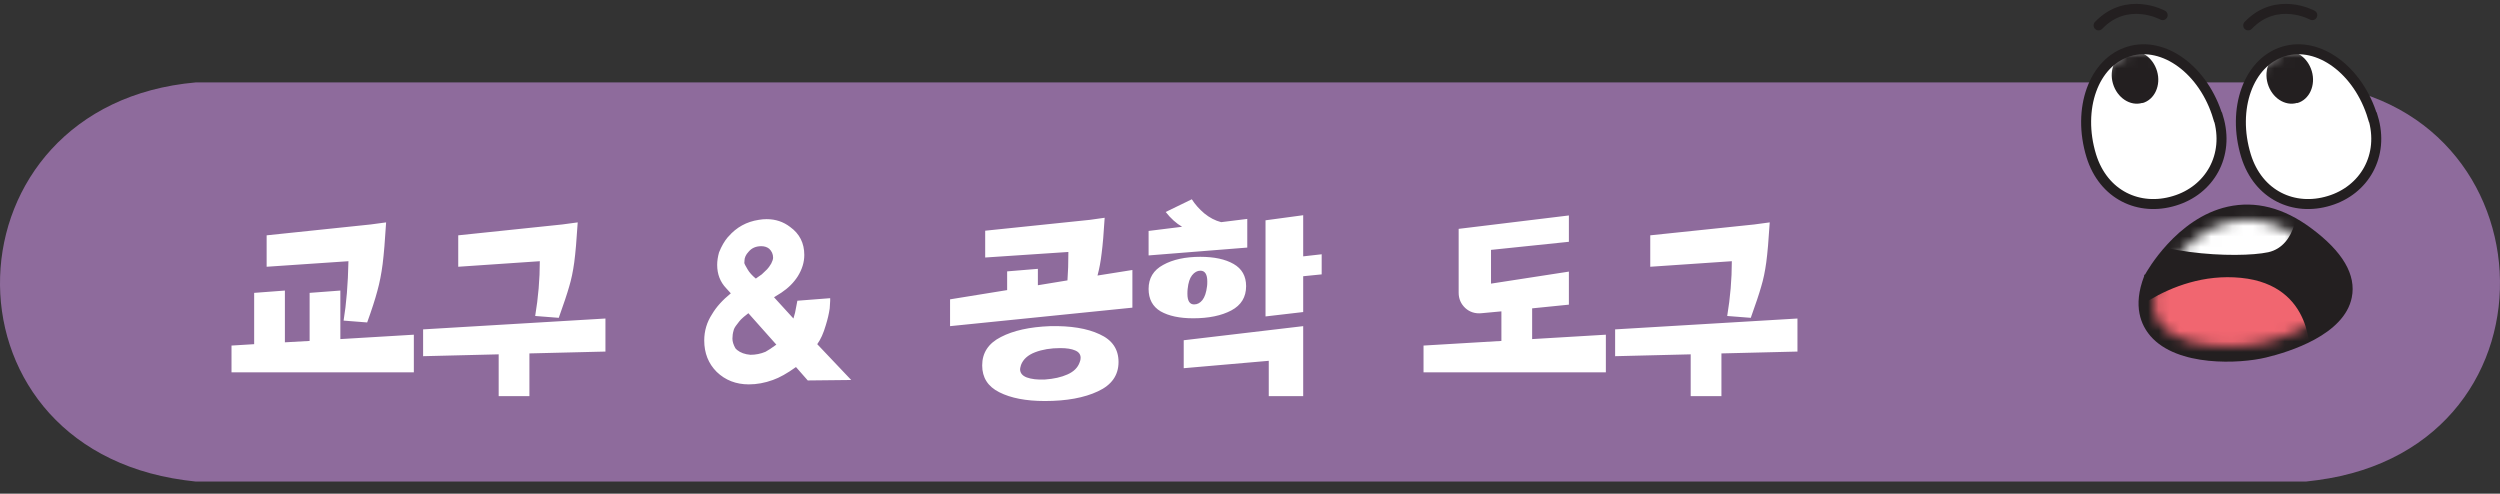
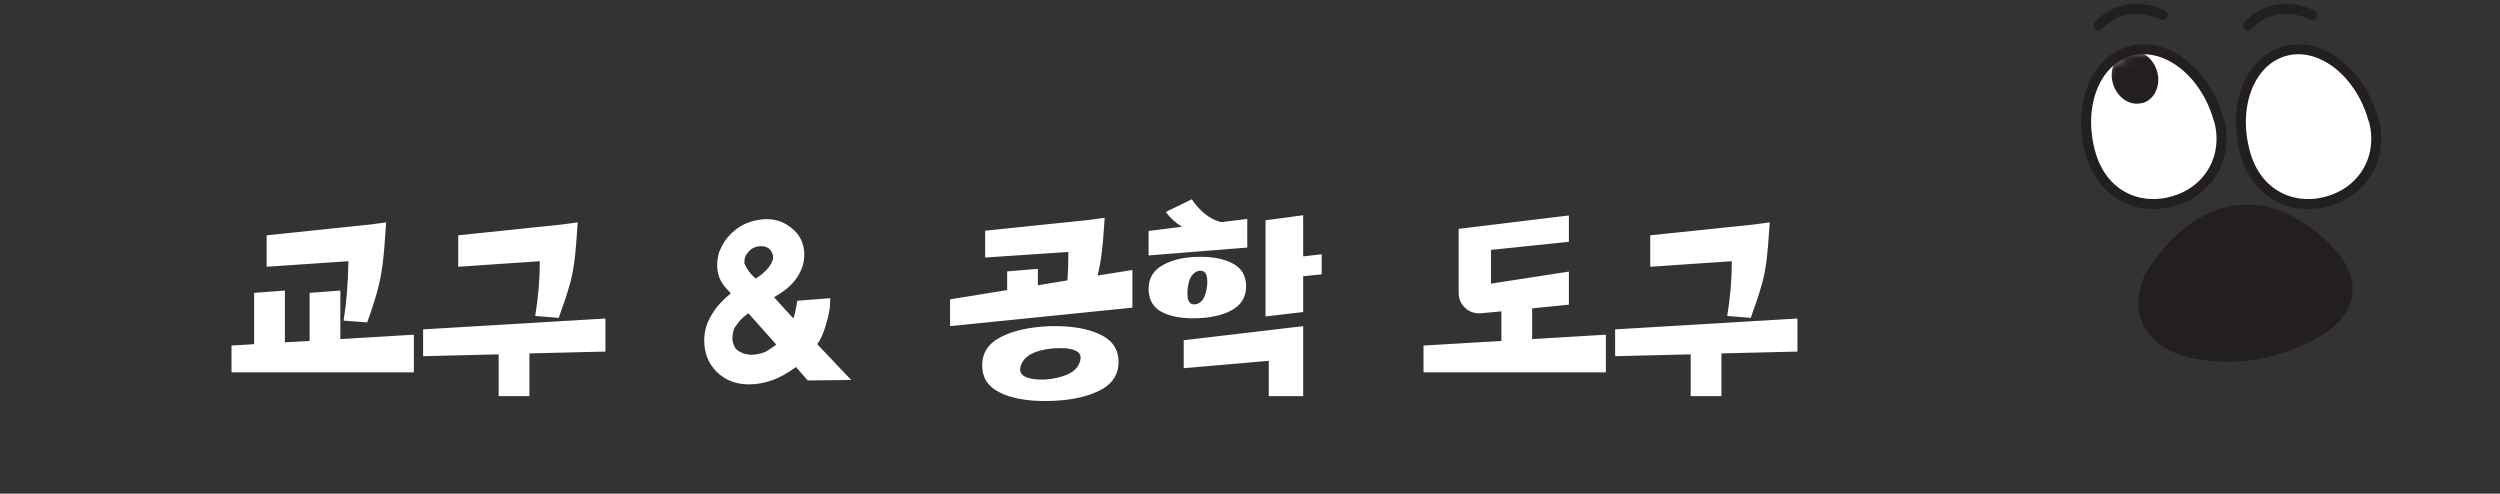
<svg xmlns="http://www.w3.org/2000/svg" width="238" height="47" viewBox="0 0 238 47" fill="none">
  <rect x="0" y="0" width="238" height="47" fill="#333333" stroke="none" />
-   <path fill-rule="evenodd" clip-rule="evenodd" d="M19.618 45.845H18.648L17.549 45.711C-6.591 42.413 -5.449 9.962 18.648 7.845H218.539C243.131 8.669 245.071 42.457 220.608 45.711L219.508 45.845H218.539" fill="#8E6B9C" />
  <path d="M39.398 35.449H22.04V32.897L24.196 32.765V27.881L27.122 27.661V32.589L29.476 32.457V27.881L32.402 27.661V32.281L39.398 31.863V35.449ZM25.384 22.403L35.284 21.369L36.758 21.171C36.655 22.872 36.545 24.192 36.428 25.131C36.31 26.055 36.142 26.913 35.922 27.705C35.716 28.482 35.394 29.479 34.954 30.697L32.71 30.521C32.974 28.922 33.128 27.037 33.172 24.867L25.384 25.395V22.403ZM50.95 30.081C51.243 28.321 51.39 26.583 51.39 24.867L43.624 25.395V22.403L53.524 21.369L54.998 21.171C54.895 22.828 54.785 24.097 54.668 24.977C54.55 25.842 54.389 26.612 54.184 27.287C53.993 27.961 53.663 28.951 53.194 30.257L50.95 30.081ZM40.28 31.357L57.638 30.323V33.469L50.4 33.645V37.715H47.474V33.733L40.28 33.909V31.357ZM69.837 31.467C69.763 31.716 69.727 31.973 69.727 32.237C69.727 32.515 69.822 32.823 70.013 33.161C70.013 33.161 70.064 33.212 70.167 33.315C70.489 33.579 70.915 33.733 71.443 33.777C71.941 33.777 72.418 33.681 72.873 33.491C73.122 33.359 73.467 33.131 73.907 32.809L71.245 29.817L70.805 30.169L70.541 30.411C70.453 30.499 70.328 30.653 70.167 30.873C69.976 31.107 69.866 31.305 69.837 31.467ZM67.043 32.413C67.043 31.503 67.292 30.667 67.791 29.905C68.187 29.23 68.781 28.57 69.573 27.925L69.133 27.441C68.561 26.839 68.275 26.099 68.275 25.219C68.275 24.852 68.333 24.456 68.451 24.031C68.685 23.444 68.964 22.96 69.287 22.579L69.353 22.513C70.115 21.633 71.076 21.105 72.235 20.929C72.484 20.885 72.733 20.863 72.983 20.863C73.833 20.863 74.581 21.112 75.227 21.611C76.121 22.256 76.569 23.143 76.569 24.273C76.569 24.962 76.363 25.637 75.953 26.297C75.571 26.898 75.051 27.419 74.391 27.859L73.687 28.299L75.535 30.323C75.564 30.235 75.615 30.051 75.689 29.773C75.718 29.67 75.762 29.443 75.821 29.091L75.909 28.629L79.033 28.387V28.629L78.989 29.355C78.915 29.868 78.791 30.403 78.615 30.961C78.395 31.723 78.123 32.325 77.801 32.765L81.035 36.175L76.899 36.219L75.777 34.943C74.941 35.544 74.207 35.955 73.577 36.175C72.814 36.453 72.051 36.593 71.289 36.593C70.071 36.593 69.052 36.197 68.231 35.405C67.439 34.613 67.043 33.615 67.043 32.413ZM70.871 25.087C70.871 25.116 70.973 25.307 71.179 25.659C71.34 25.937 71.597 26.223 71.949 26.517C71.963 26.517 71.978 26.509 71.993 26.495C72.007 26.48 72.037 26.458 72.081 26.429L72.521 26.121L73.027 25.637C73.144 25.519 73.276 25.336 73.423 25.087C73.54 24.852 73.599 24.669 73.599 24.537C73.599 24.199 73.474 23.913 73.225 23.679C73.019 23.517 72.77 23.437 72.477 23.437C71.963 23.437 71.56 23.613 71.267 23.965C71.003 24.243 70.871 24.537 70.871 24.845V24.911C70.856 24.94 70.856 24.999 70.871 25.087ZM102.788 34.481C102.847 34.349 102.876 34.209 102.876 34.063C102.876 33.74 102.7 33.505 102.348 33.359C102.011 33.212 101.541 33.139 100.94 33.139C100.031 33.139 99.231 33.271 98.542 33.535C97.853 33.799 97.405 34.202 97.2 34.745C97.141 34.95 97.112 35.082 97.112 35.141C97.112 35.507 97.325 35.771 97.75 35.933C98.19 36.094 98.762 36.16 99.466 36.131C100.317 36.072 101.035 35.911 101.622 35.647C102.223 35.383 102.612 34.994 102.788 34.481ZM90.446 28.497L95.88 27.617V25.835L98.806 25.593V27.155L101.622 26.693C101.681 25.93 101.71 25.028 101.71 23.987L93.79 24.515V21.963L103.756 20.929L105.164 20.731C105.076 22.197 104.981 23.319 104.878 24.097C104.79 24.874 104.658 25.585 104.482 26.231L107.804 25.703V29.289L90.446 31.049V28.497ZM93.504 34.789C93.504 33.586 94.098 32.684 95.286 32.083C96.474 31.467 98.036 31.122 99.972 31.049C101.923 31.005 103.492 31.261 104.68 31.819C105.883 32.361 106.484 33.241 106.484 34.459C106.484 35.72 105.831 36.651 104.526 37.253C103.221 37.869 101.534 38.177 99.466 38.177C97.677 38.177 96.232 37.898 95.132 37.341C94.046 36.798 93.504 35.947 93.504 34.789ZM124.064 37.715H120.786V34.349L112.69 35.053V32.391L124.064 31.049V37.715ZM109.346 27.507C109.346 26.48 109.808 25.717 110.732 25.219C111.656 24.705 112.837 24.449 114.274 24.449C115.594 24.449 116.65 24.676 117.442 25.131C118.234 25.585 118.63 26.289 118.63 27.243C118.63 28.284 118.161 29.054 117.222 29.553C116.283 30.051 115.073 30.301 113.592 30.301C112.301 30.301 111.267 30.081 110.49 29.641C109.727 29.186 109.346 28.475 109.346 27.507ZM109.346 21.985L112.536 21.589C111.979 21.266 111.458 20.797 110.974 20.181L113.46 18.971C113.768 19.455 114.164 19.902 114.648 20.313C115.147 20.723 115.682 21.002 116.254 21.149L118.74 20.841V23.569L109.346 24.317V21.985ZM113.064 27.507C113.049 27.624 113.042 27.778 113.042 27.969C113.042 28.643 113.255 28.981 113.68 28.981C113.988 28.981 114.252 28.841 114.472 28.563C114.692 28.284 114.839 27.844 114.912 27.243C114.927 27.14 114.934 26.993 114.934 26.803C114.934 26.113 114.714 25.769 114.274 25.769C113.981 25.769 113.717 25.915 113.482 26.209C113.262 26.487 113.123 26.92 113.064 27.507ZM120.478 20.973L124.064 20.489V24.405L125.824 24.207V26.121L124.064 26.297V29.707L120.478 30.125V20.973ZM152.878 35.449H135.52V32.897L142.934 32.457V29.641L141.042 29.817C140.441 29.875 139.927 29.714 139.502 29.333C139.077 28.937 138.864 28.445 138.864 27.859V21.787L149.358 20.511V23.019L141.944 23.789V27.001L149.358 25.857V29.003L145.86 29.355V32.281L152.878 31.863V35.449ZM164.43 30.081C164.724 28.321 164.87 26.583 164.87 24.867L157.104 25.395V22.403L167.004 21.369L168.478 21.171C168.376 22.828 168.266 24.097 168.148 24.977C168.031 25.842 167.87 26.612 167.664 27.287C167.474 27.961 167.144 28.951 166.674 30.257L164.43 30.081ZM153.76 31.357L171.118 30.323V33.469L163.88 33.645V37.715H160.954V33.733L153.76 33.909V31.357Z" fill="white" />
  <path d="M204.216 26.125C204.332 25.916 207.186 20.766 212.081 19.676C214.725 19.096 217.393 19.768 220.014 21.717C223.03 23.944 224.329 26.171 223.888 28.329C223.169 31.878 217.95 33.502 215.723 34.035C213.24 34.638 207.279 34.94 204.727 31.994C203.845 30.973 203.01 29.164 204.124 26.287V26.194L204.193 26.125H204.216Z" fill="#231F20" />
  <mask id="mask0_196_1252" style="mask-type:luminance" maskUnits="userSpaceOnUse" x="205" y="20" width="18" height="13">
-     <path d="M205.492 26.82C202.94 33.362 212.103 33.432 215.42 32.643C218.483 31.901 227.367 28.955 219.179 22.877C217.253 21.462 215.49 20.905 213.913 20.905C208.693 20.905 205.492 26.797 205.492 26.797" fill="white" />
-   </mask>
+     </mask>
  <g mask="url(#mask0_196_1252)">
-     <path d="M219.875 33.85C219.875 33.85 220.385 27.145 213.333 26.45C206.281 25.754 201.154 31.228 201.154 31.228C201.154 31.228 213.171 37.979 219.875 33.85Z" fill="#F16670" />
-   </g>
+     </g>
  <path d="M211.175 11.162C212.289 14.828 210.34 18.122 207 19.119C203.659 20.14 200.249 18.586 199.089 14.828C197.72 10.35 199.321 5.919 202.662 4.899C206.002 3.878 209.807 6.685 211.152 11.162" fill="white" />
  <path d="M205.886 1.442C205.886 1.442 202.499 -0.414 199.785 2.416" stroke="#231F20" stroke-width="0.951" stroke-miterlimit="10" stroke-linecap="round" />
  <mask id="mask1_196_1252" style="mask-type:luminance" maskUnits="userSpaceOnUse" x="205" y="20" width="18" height="13">
    <path d="M205.492 26.82C202.94 33.362 212.103 33.432 215.42 32.643C218.483 31.901 227.367 28.955 219.179 22.877C217.253 21.462 215.49 20.905 213.913 20.905C208.693 20.905 205.492 26.797 205.492 26.797" fill="white" />
  </mask>
  <g mask="url(#mask1_196_1252)">
-     <path d="M218.622 19.304C218.785 19.397 218.762 23.387 215.931 24.014C213.101 24.617 203.892 24.338 200.226 20.928C196.561 17.518 218.622 19.328 218.622 19.328" fill="white" />
-   </g>
+     </g>
  <path d="M225.907 11.162C227.02 14.828 225.071 18.122 221.731 19.119C218.39 20.14 214.98 18.586 213.82 14.828C212.452 10.35 214.052 5.919 217.393 4.899C220.733 3.878 224.538 6.685 225.883 11.162" fill="white" />
  <mask id="mask2_196_1252" style="mask-type:luminance" maskUnits="userSpaceOnUse" x="213" y="4" width="14" height="16">
-     <path d="M217.393 4.922C214.052 5.942 212.452 10.396 213.82 14.85C214.957 18.608 218.39 20.163 221.731 19.142C225.071 18.121 227.02 14.85 225.907 11.185C224.724 7.334 221.754 4.713 218.808 4.713C218.344 4.713 217.857 4.782 217.393 4.922Z" fill="white" />
-   </mask>
+     </mask>
  <g mask="url(#mask2_196_1252)">
    <path d="M218.692 9.816C219.852 9.491 220.478 8.123 220.083 6.777C219.689 5.432 218.436 4.596 217.277 4.921C216.117 5.246 215.49 6.615 215.885 7.96C216.279 9.306 217.532 10.141 218.692 9.793" fill="#231F20" />
  </g>
  <path d="M225.907 11.162C227.02 14.828 225.071 18.122 221.731 19.119C218.39 20.14 214.98 18.586 213.82 14.828C212.452 10.35 214.052 5.919 217.393 4.899C220.733 3.878 224.538 6.685 225.883 11.162H225.907Z" stroke="#231F20" stroke-width="0.951" stroke-miterlimit="10" />
  <path d="M220.13 1.442C220.13 1.442 216.743 -0.414 214.029 2.416" stroke="#231F20" stroke-width="0.951" stroke-miterlimit="10" stroke-linecap="round" />
  <path d="M211.175 11.162C212.289 14.828 210.34 18.122 207 19.119C203.659 20.14 200.249 18.586 199.089 14.828C197.72 10.35 199.321 5.919 202.662 4.899C206.002 3.878 209.807 6.685 211.152 11.162H211.175Z" stroke="#231F20" stroke-width="0.951" stroke-miterlimit="10" />
  <mask id="mask3_196_1252" style="mask-type:luminance" maskUnits="userSpaceOnUse" x="198" y="4" width="14" height="16">
    <path d="M202.662 4.922C199.321 5.942 197.72 10.396 199.089 14.85C200.226 18.608 203.659 20.163 207 19.142C210.34 18.121 212.289 14.85 211.175 11.185C209.992 7.334 207.023 4.713 204.077 4.713C203.613 4.713 203.125 4.782 202.662 4.922Z" fill="white" />
  </mask>
  <g mask="url(#mask3_196_1252)">
    <path d="M203.96 9.816C205.12 9.491 205.746 8.123 205.352 6.777C204.958 5.432 203.705 4.596 202.545 4.921C201.385 5.246 200.759 6.615 201.153 7.96C201.548 9.306 202.8 10.141 203.96 9.793" fill="#231F20" />
  </g>
</svg>